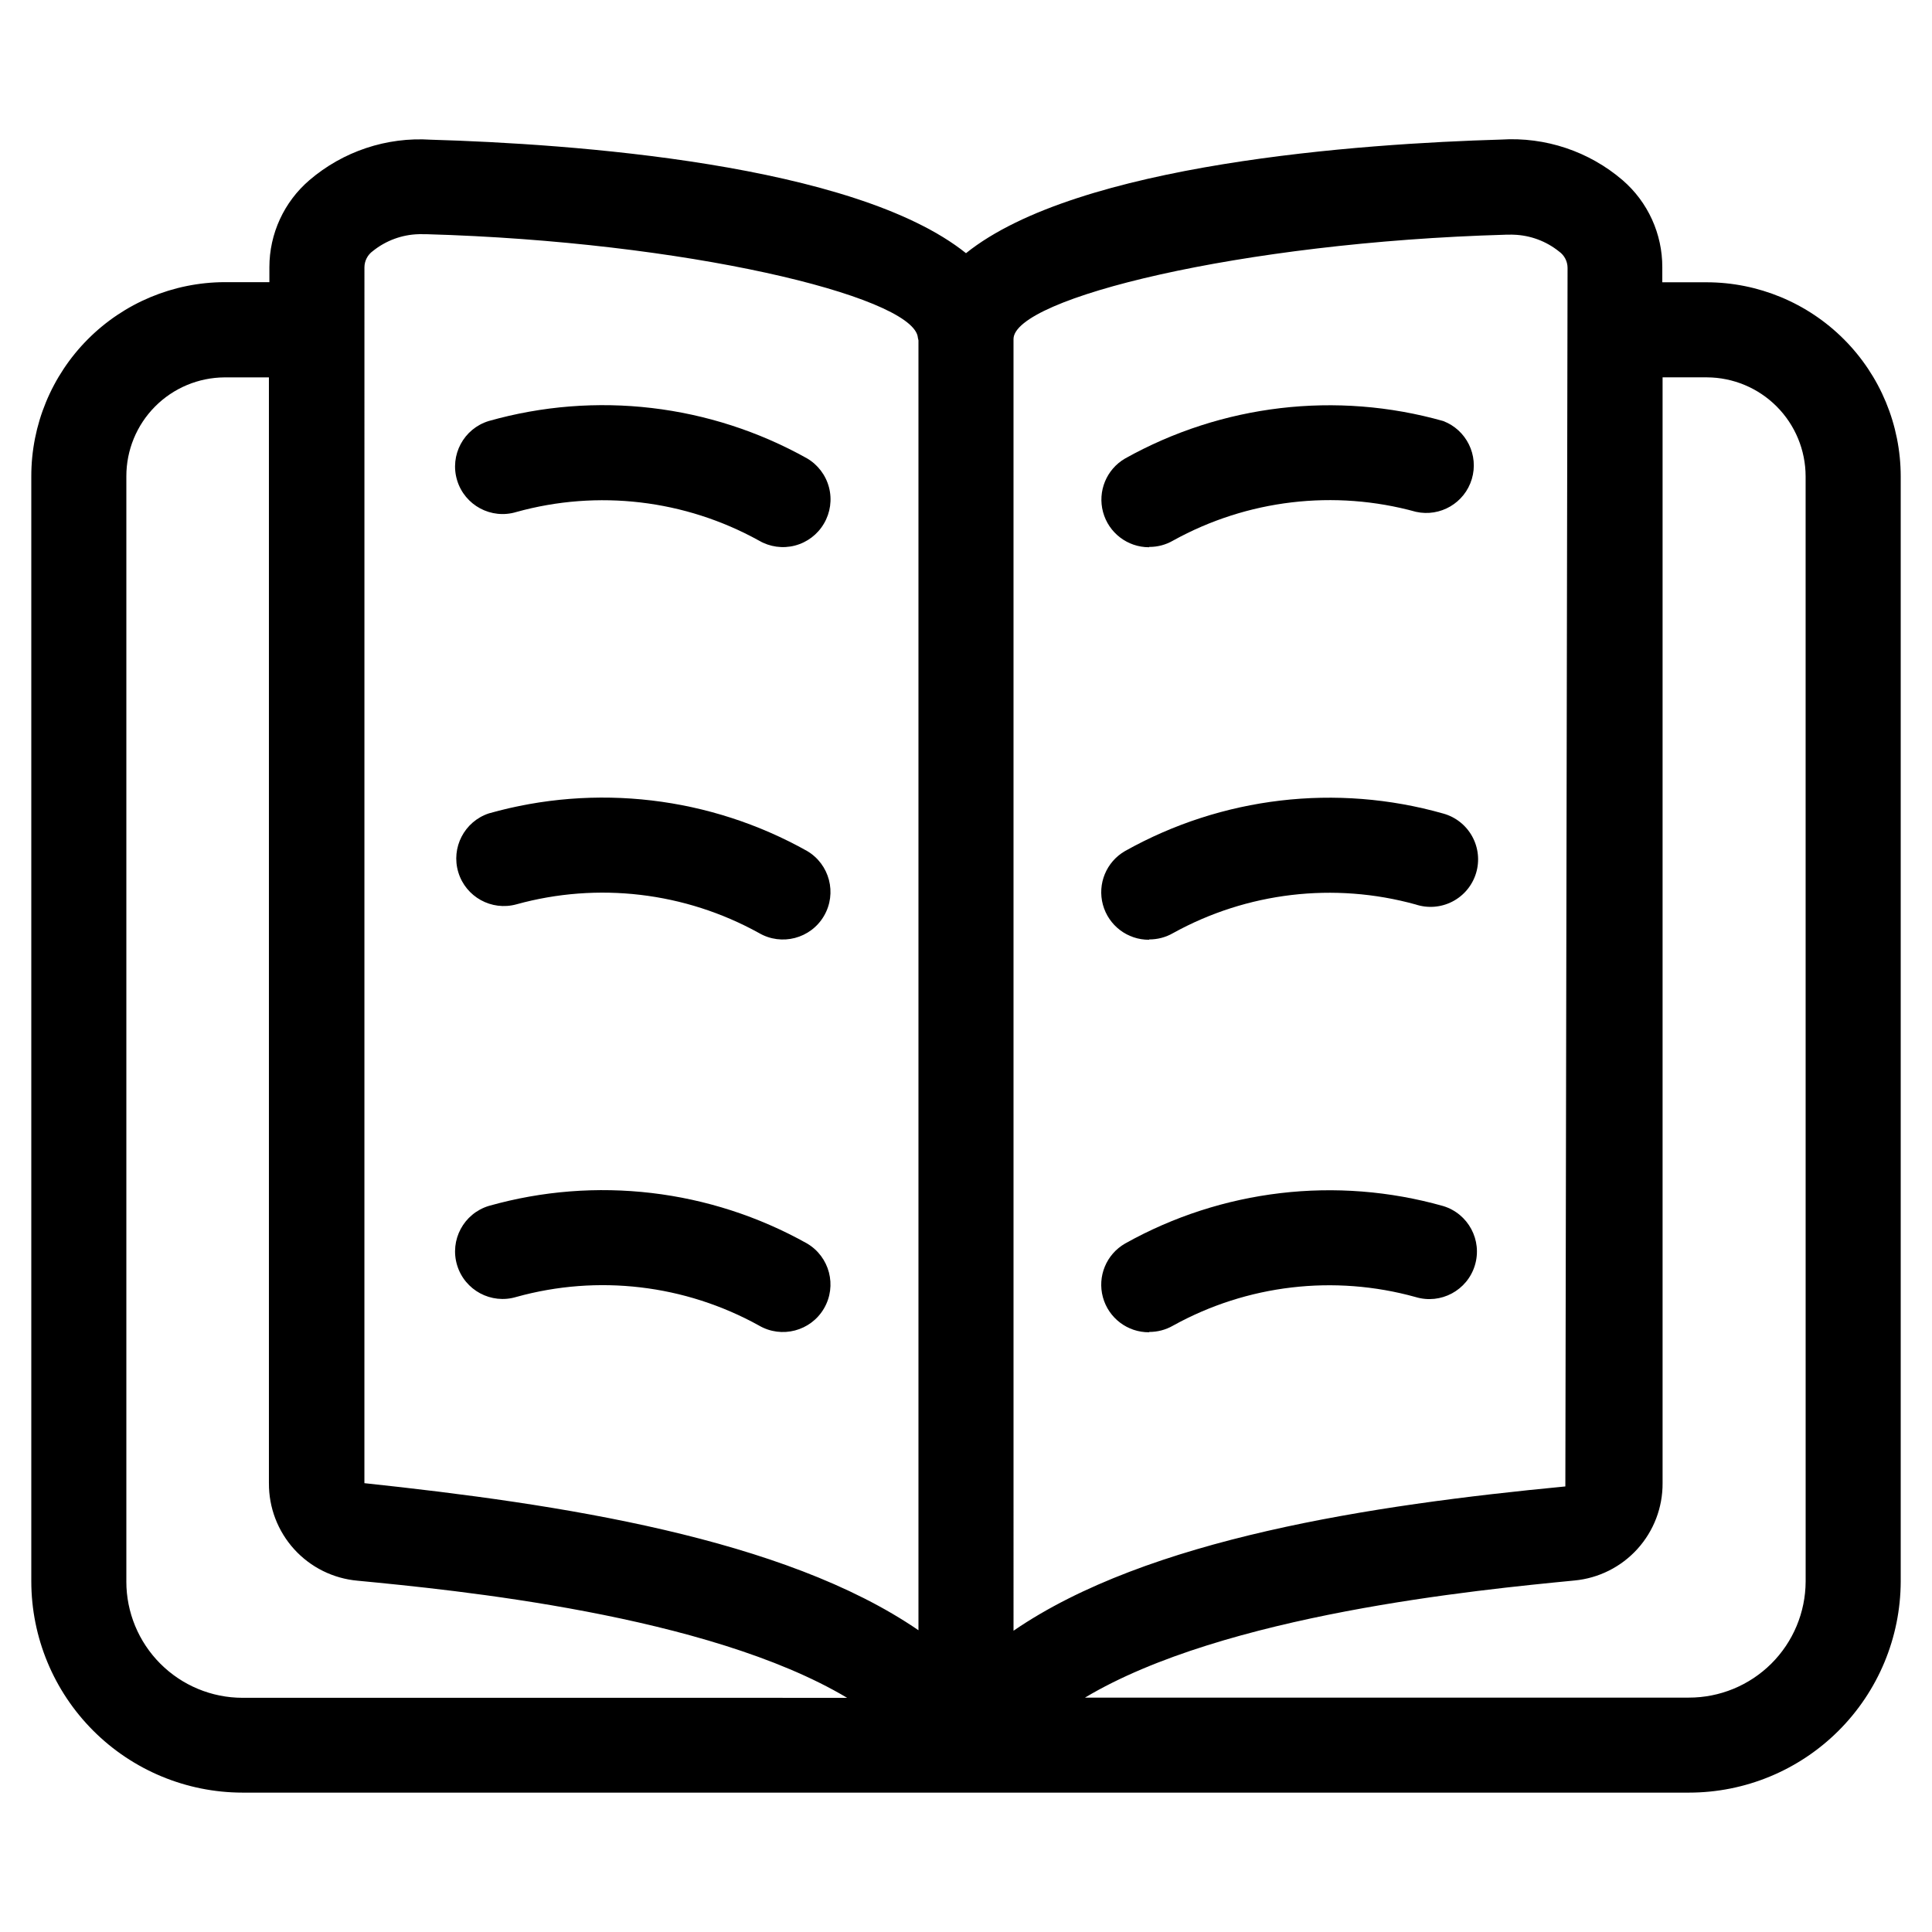
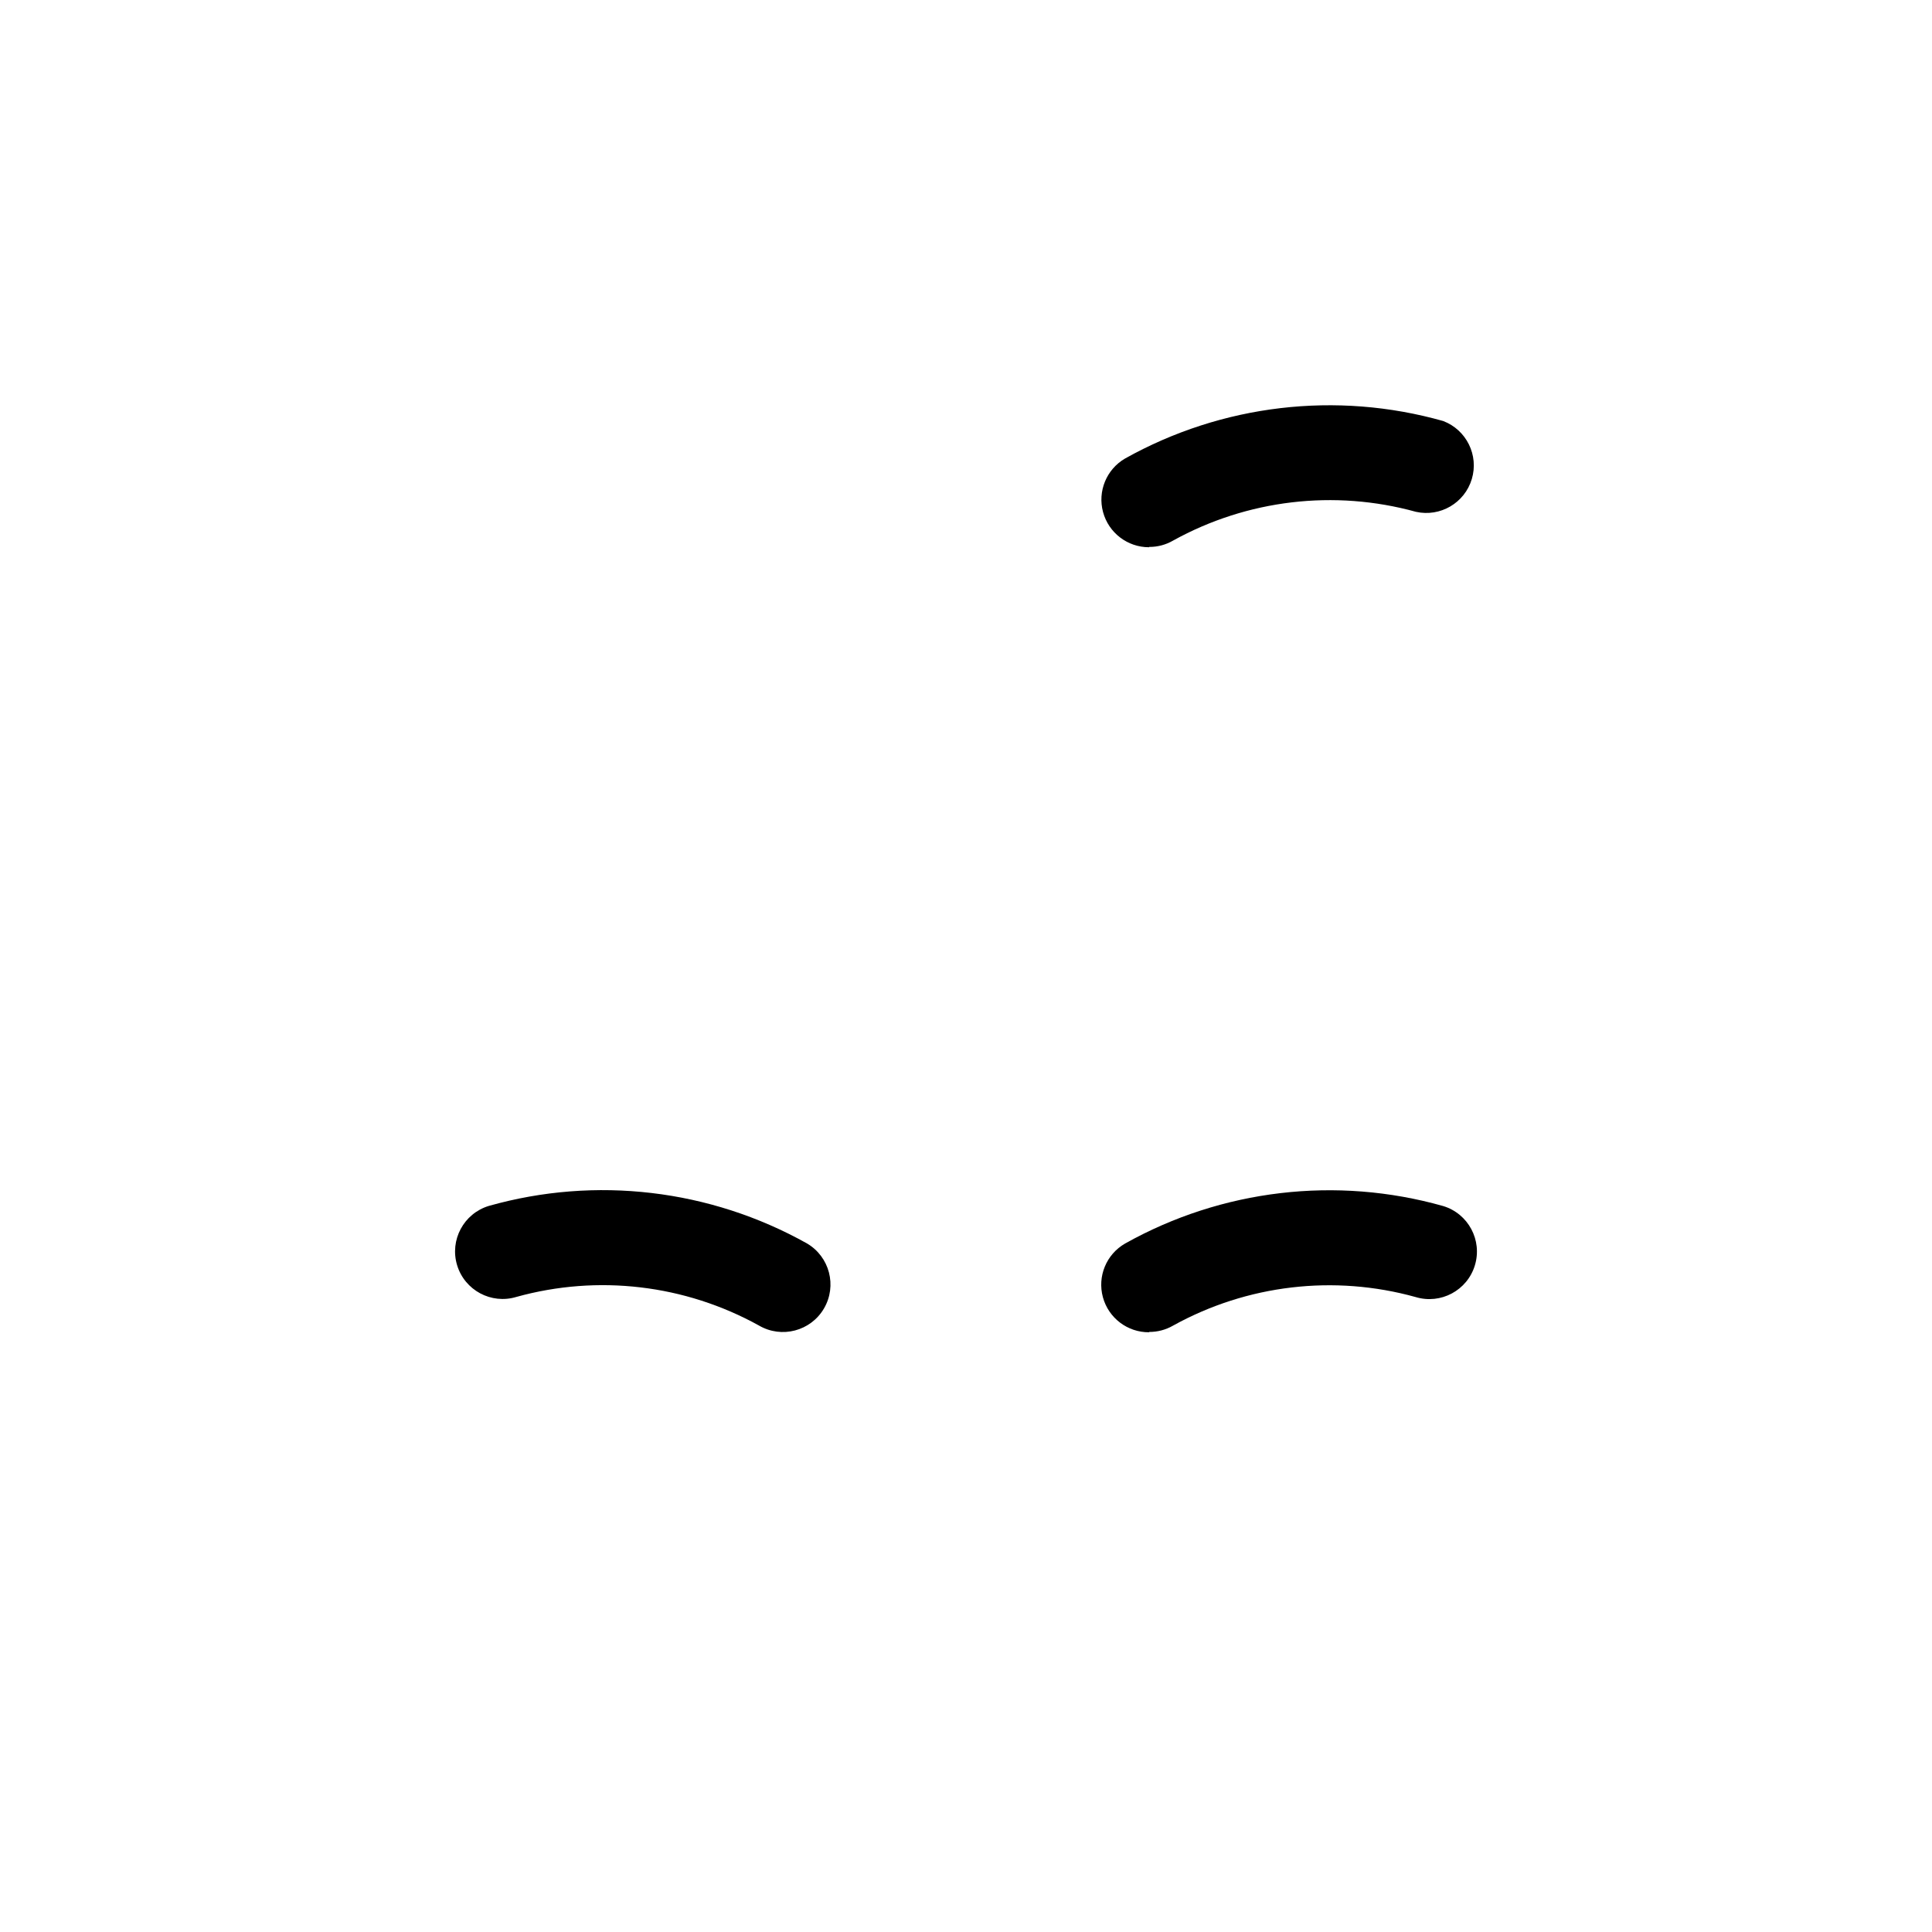
<svg xmlns="http://www.w3.org/2000/svg" fill="#000000" width="800px" height="800px" version="1.1" viewBox="144 144 512 512">
  <g>
-     <path d="m357.85 265.46c-25.676-14.352-56.004-17.91-84.305-9.891-6.66 2.016-10.422 9.051-8.406 15.711 2.019 6.656 9.051 10.422 15.711 8.402 21.586-5.992 44.668-3.273 64.27 7.574 2.879 1.691 6.316 2.168 9.547 1.324 3.234-0.844 5.996-2.938 7.684-5.824 1.703-2.887 2.188-6.336 1.344-9.582-0.848-3.246-2.949-6.023-5.844-7.715z" />
    <path d="m448.53 288.94c2.231 0.02 4.422-0.562 6.348-1.68 19.629-10.863 42.73-13.598 64.355-7.625 6.445 1.441 12.91-2.344 14.809-8.672 1.898-6.324-1.414-13.043-7.59-15.391-28.309-7.992-58.629-4.414-84.301 9.941-4.934 2.871-7.32 8.695-5.828 14.203 1.496 5.508 6.5 9.324 12.207 9.309z" />
-     <path d="m448.53 392.96c2.227 0.012 4.418-0.566 6.348-1.68 19.605-10.836 42.68-13.562 64.27-7.59 3.227 1.07 6.746 0.793 9.762-0.77 3.019-1.562 5.277-4.277 6.262-7.531 0.984-3.25 0.617-6.762-1.027-9.738-1.641-2.973-4.414-5.16-7.691-6.059-28.305-8.02-58.637-4.445-84.301 9.941-4.961 2.856-7.375 8.691-5.875 14.215s6.531 9.34 12.254 9.297z" />
    <path d="m448.53 496.98c2.227 0.012 4.418-0.566 6.348-1.68 19.602-10.852 42.684-13.57 64.27-7.57 6.66 2.016 13.695-1.746 15.711-8.406 2.019-6.66-1.746-13.695-8.406-15.711-28.305-8.004-58.633-4.43-84.301 9.941-4.961 2.856-7.375 8.691-5.875 14.215 1.5 5.523 6.531 9.34 12.254 9.297z" />
-     <path d="m357.85 369.5c-25.668-14.379-56-17.957-84.305-9.941-6.481 2.152-10.066 9.074-8.086 15.609 1.98 6.531 8.809 10.297 15.391 8.492 21.59-5.973 44.664-3.25 64.27 7.59 6.004 3.516 13.723 1.496 17.238-4.512 3.516-6.004 1.496-13.723-4.508-17.238z" />
    <path d="m357.85 473.52c-25.668-14.367-56-17.945-84.305-9.941-6.66 2.019-10.422 9.051-8.406 15.711 2.019 6.66 9.051 10.422 15.711 8.406 21.586-5.996 44.668-3.277 64.27 7.574 6.004 3.516 13.723 1.496 17.238-4.508 3.516-6.008 1.496-13.727-4.508-17.242z" />
-     <path d="m596.28 218.81h-11.754v-3.981c0.027-8.855-3.812-17.285-10.512-23.074-8.918-7.648-20.469-11.512-32.195-10.766-37.082 1.074-112.16 6.312-141.82 30.109-29.656-23.762-104.74-29-141.82-30.074-11.719-0.766-23.273 3.086-32.191 10.73-6.723 5.769-10.594 14.184-10.598 23.039v3.981h-11.875c-13.609 0.051-26.645 5.496-36.246 15.141s-14.988 22.707-14.973 36.316v292.86c0.016 14.84 5.918 29.066 16.414 39.559 10.492 10.496 24.719 16.398 39.559 16.414h383.3c14.863 0.008 29.121-5.883 39.645-16.379 10.523-10.492 16.457-24.73 16.496-39.594v-292.86c-0.016-13.633-5.438-26.703-15.078-36.34-9.641-9.641-22.711-15.066-36.344-15.082zm-53.301-12.613h0.992-0.004c0.363-0.027 0.73-0.027 1.094 0 4.422 0.125 8.68 1.695 12.125 4.469 1.391 0.992 2.219 2.59 2.234 4.297l-0.586 322.96c-51.34 4.922-110.64 13.82-146.24 38.238l-0.004-342.3c0-10.766 60.172-25.66 130.39-27.66zm-302.4 8.633c0.012-1.707 0.844-3.305 2.231-4.301 3.445-2.773 7.707-4.344 12.125-4.465 0.363-0.027 0.73-0.027 1.094 0h0.992c68.738 1.965 127.63 16.258 130.15 26.969h-0.004c0.055 0.391 0.133 0.777 0.234 1.16v341.84c-35.637-24.453-95.035-33.469-146.83-38.977zm-63.094 348.27v-292.86c-0.016-6.926 2.715-13.574 7.594-18.492 4.879-4.918 11.508-7.699 18.434-7.738h11.754v293.05l0.004-0.004c-0.047 6.477 2.348 12.73 6.703 17.52 4.356 4.789 10.355 7.762 16.809 8.328 25.461 2.453 92.684 8.949 129.71 31.035l-160.23-0.004c-8.172-0.008-16.004-3.262-21.773-9.043-5.773-5.781-9.016-13.617-9.008-21.789zm445.03 0c-0.031 8.184-3.309 16.023-9.109 21.793-5.805 5.769-13.66 9.004-21.844 8.992h-160.03c36.945-22.082 104.25-28.551 129.71-31.035 6.414-0.602 12.371-3.582 16.695-8.359 4.324-4.773 6.703-10.996 6.664-17.438v-293.05h11.758c6.938 0.031 13.586 2.805 18.484 7.723 4.898 4.914 7.652 11.566 7.664 18.508z" />
  </g>
</svg>